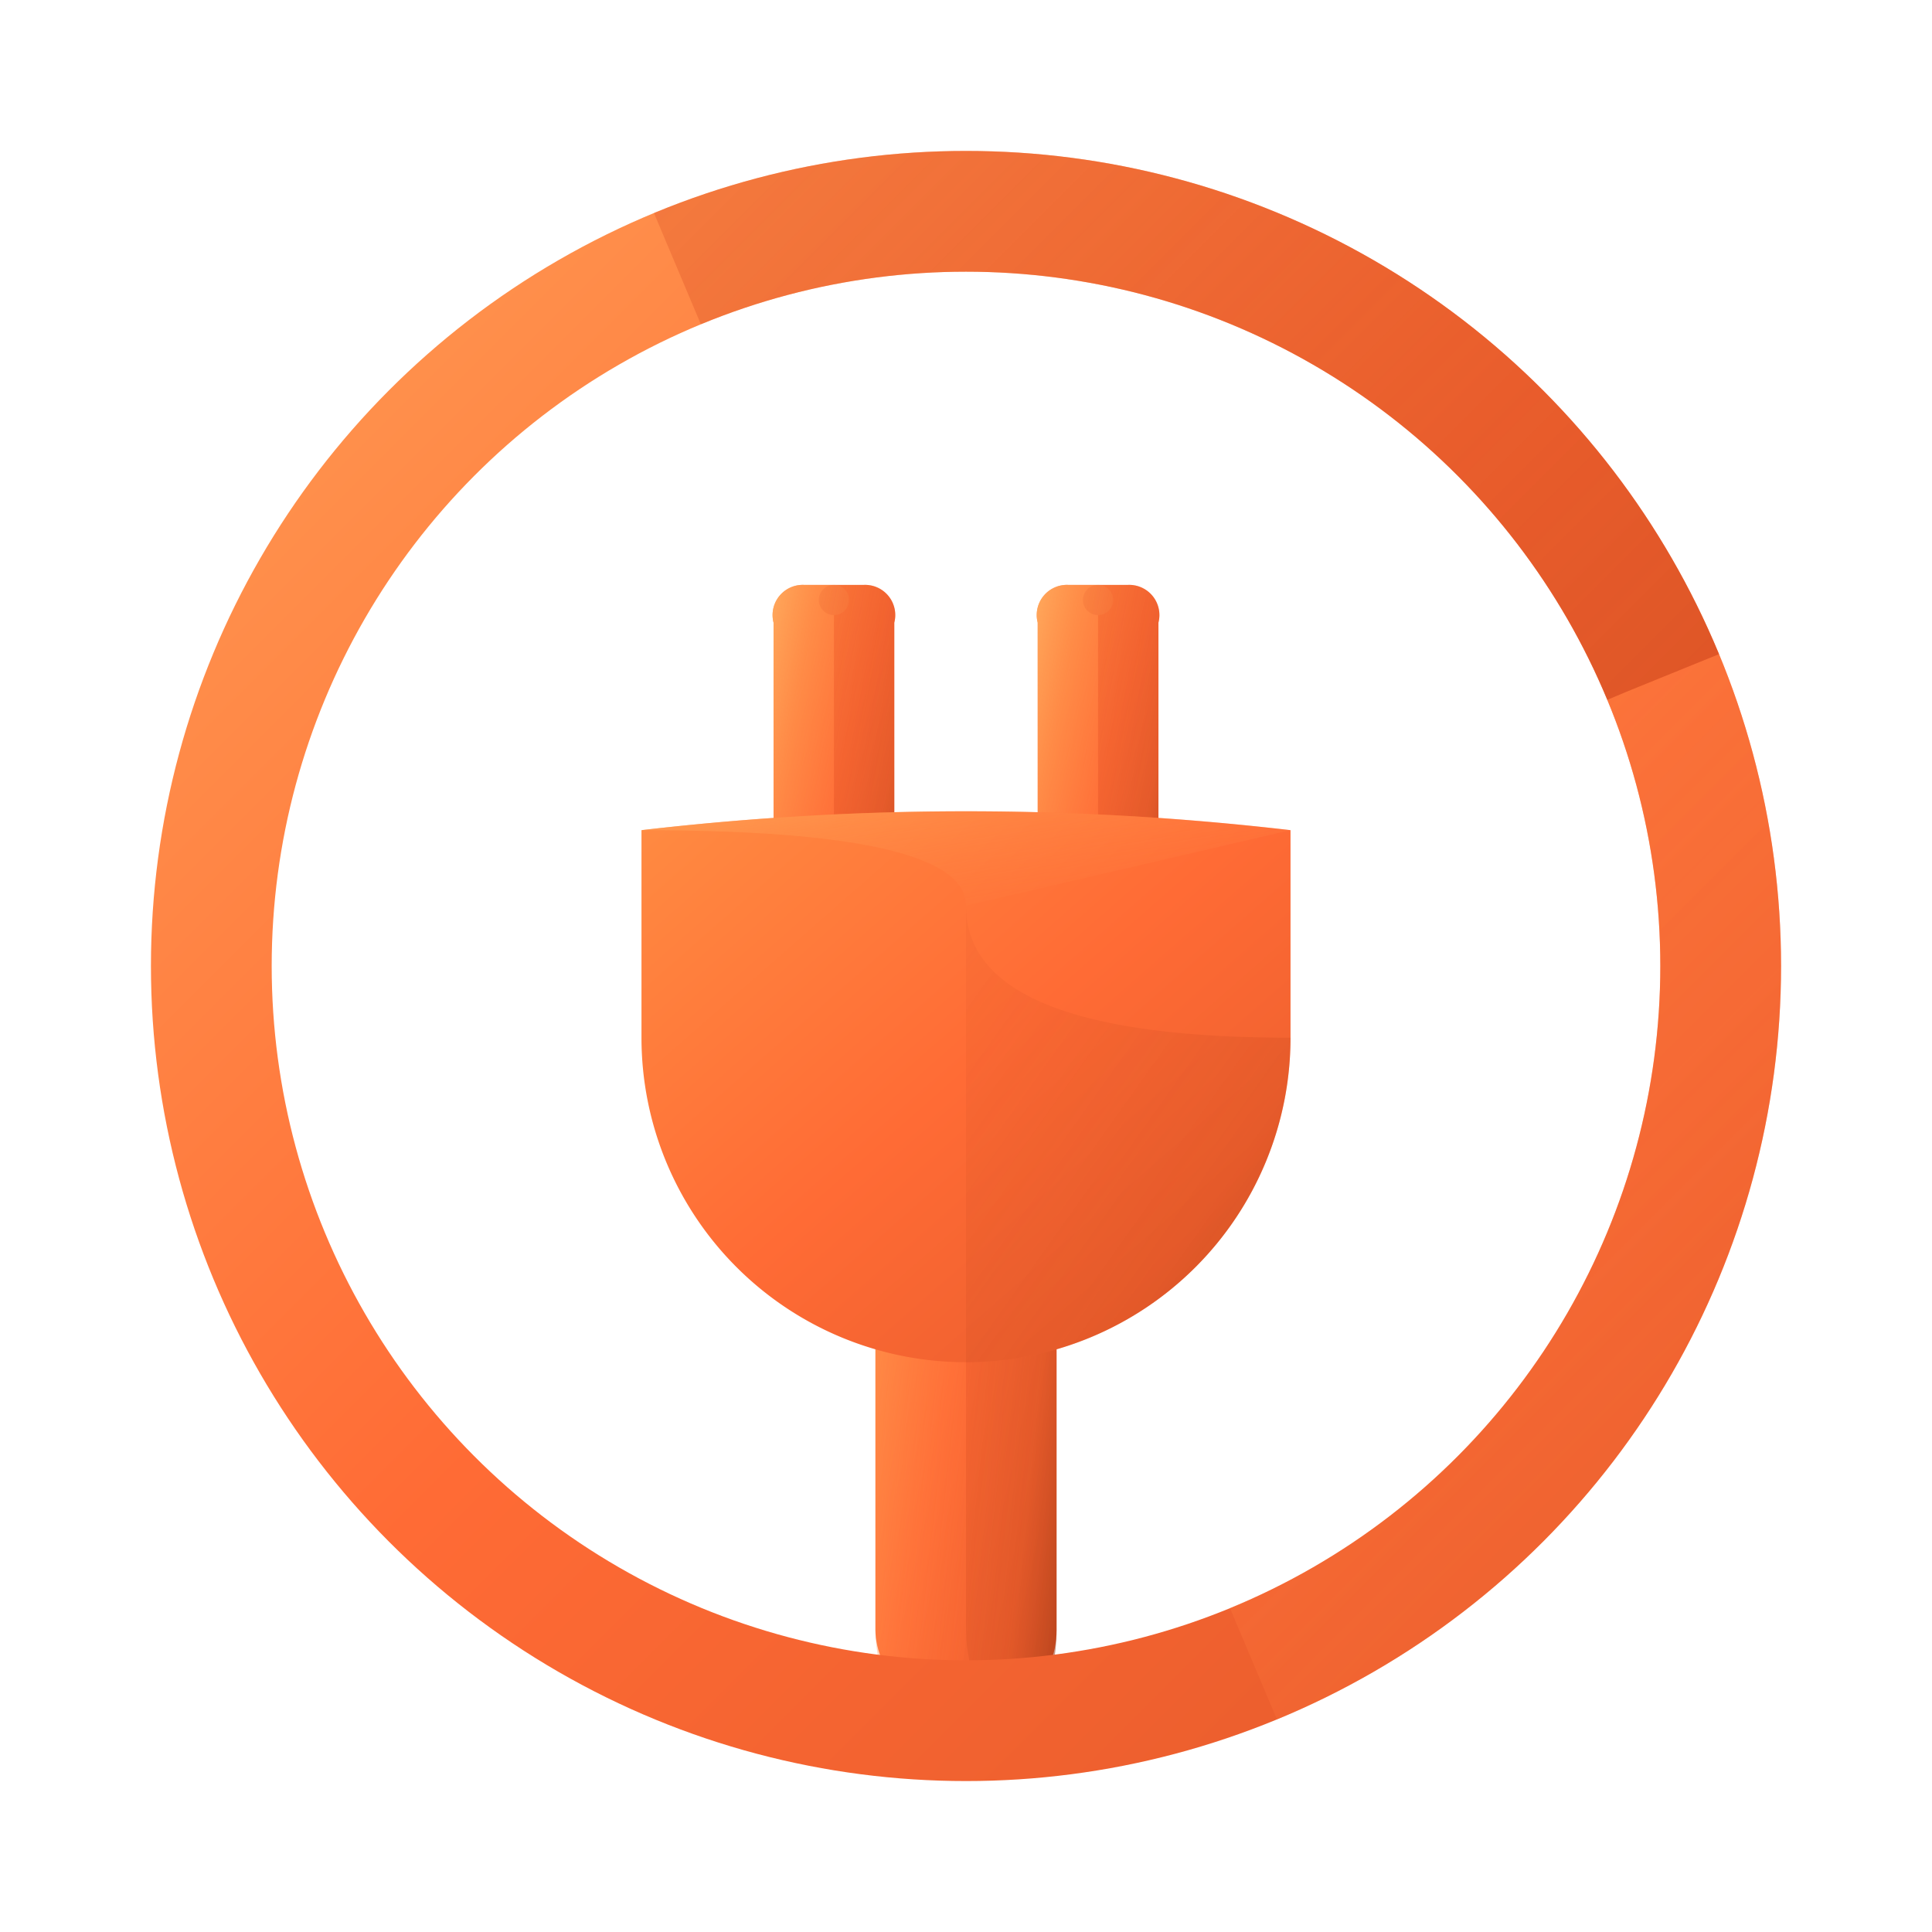
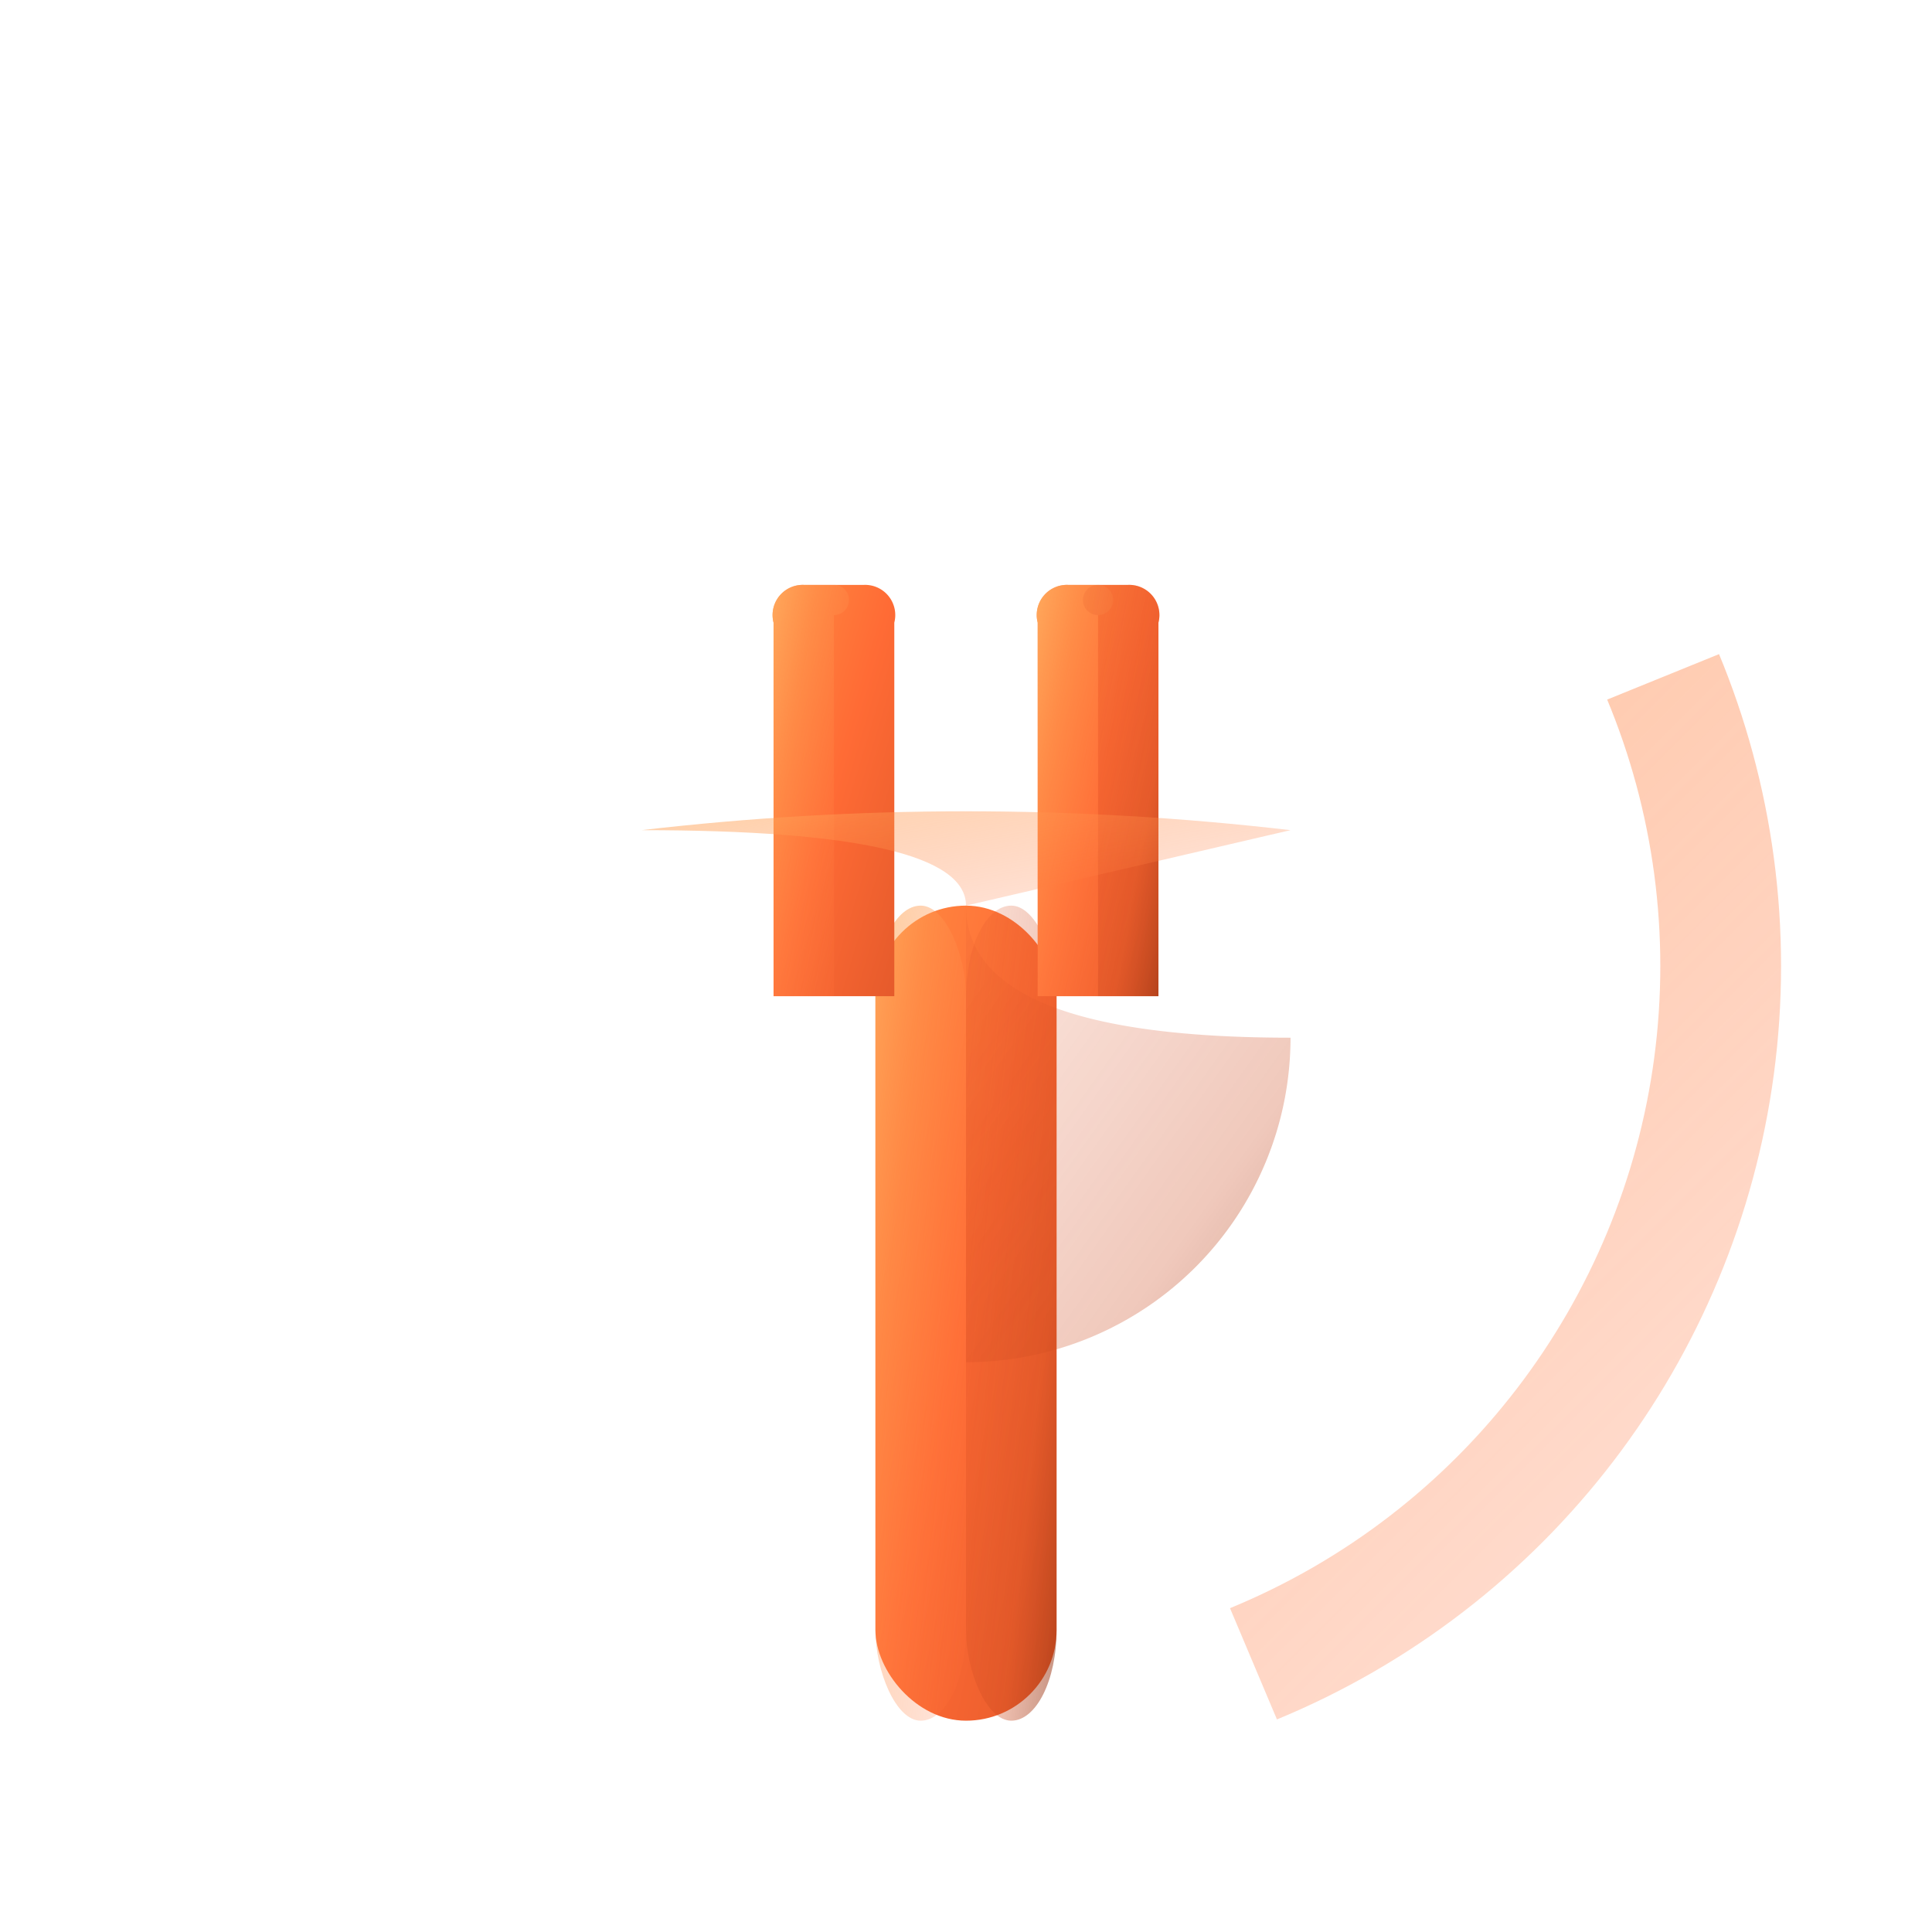
<svg xmlns="http://www.w3.org/2000/svg" width="512" height="512" viewBox="0 0 512 512">
  <defs>
    <linearGradient id="orangeGradient" x1="0%" y1="0%" x2="100%" y2="100%">
      <stop offset="0%" style="stop-color:#FF8C42;stop-opacity:1" />
      <stop offset="50%" style="stop-color:#FF6B35;stop-opacity:1" />
      <stop offset="100%" style="stop-color:#E55A2B;stop-opacity:1" />
    </linearGradient>
    <linearGradient id="highlightGradient" x1="0%" y1="0%" x2="100%" y2="100%">
      <stop offset="0%" style="stop-color:#FFB366;stop-opacity:0.9" />
      <stop offset="30%" style="stop-color:#FF9A52;stop-opacity:0.6" />
      <stop offset="100%" style="stop-color:#FF6B35;stop-opacity:0.2" />
    </linearGradient>
    <linearGradient id="shadowGradient" x1="0%" y1="0%" x2="100%" y2="100%">
      <stop offset="0%" style="stop-color:#E55A2B;stop-opacity:0.3" />
      <stop offset="70%" style="stop-color:#CC4A1F;stop-opacity:0.6" />
      <stop offset="100%" style="stop-color:#8B2E0F;stop-opacity:0.9" />
    </linearGradient>
    <linearGradient id="ringGradient" x1="0%" y1="0%" x2="100%" y2="100%">
      <stop offset="0%" style="stop-color:#FF9A52;stop-opacity:1" />
      <stop offset="50%" style="stop-color:#FF6B35;stop-opacity:1" />
      <stop offset="100%" style="stop-color:#E55A2B;stop-opacity:1" />
    </linearGradient>
  </defs>
  <rect x="232" y="240" width="48" height="216" rx="24" ry="24" fill="url(#orangeGradient)" />
  <rect x="232" y="240" width="24" height="216" rx="24" ry="24" fill="url(#highlightGradient)" opacity="0.7" />
  <rect x="256" y="240" width="24" height="216" rx="24" ry="24" fill="url(#shadowGradient)" opacity="0.6" />
-   <circle cx="256" cy="256" r="200" fill="none" stroke="url(#ringGradient)" stroke-width="32" />
  <circle cx="256" cy="256" r="200" fill="none" stroke="url(#highlightGradient)" stroke-width="32" stroke-dasharray="314 942" stroke-dashoffset="78" />
-   <circle cx="256" cy="256" r="200" fill="none" stroke="url(#shadowGradient)" stroke-width="32" stroke-dasharray="314 942" stroke-dashoffset="392" />
  <path d="M 205 165 A 8 8 0 0 1 213 155 L 229 155 A 8 8 0 0 1 237 165 L 237 264 L 205 264 Z" fill="url(#orangeGradient)" />
  <path d="M 275 165 A 8 8 0 0 1 283 155 L 299 155 A 8 8 0 0 1 307 165 L 307 264 L 275 264 Z" fill="url(#orangeGradient)" />
  <path d="M 205 165 A 8 8 0 0 1 213 155 L 221 155 A 4 4 0 0 1 221 163 L 221 264 L 205 264 Z" fill="url(#highlightGradient)" opacity="0.8" />
  <path d="M 275 165 A 8 8 0 0 1 283 155 L 291 155 A 4 4 0 0 1 291 163 L 291 264 L 275 264 Z" fill="url(#highlightGradient)" opacity="0.8" />
-   <path d="M 221 163 A 4 4 0 0 1 221 155 L 229 155 A 8 8 0 0 1 237 165 L 237 264 L 221 264 Z" fill="url(#shadowGradient)" opacity="0.6" />
  <path d="M 291 163 A 4 4 0 0 1 291 155 L 299 155 A 8 8 0 0 1 307 165 L 307 264 L 291 264 Z" fill="url(#shadowGradient)" opacity="0.6" />
-   <path d="M 170 220 Q 256 210 342 220 L 342 275 A 86 86 0 0 1 170 275 Z" fill="url(#orangeGradient)" />
  <path d="M 170 220 Q 256 210 342 220 L 256 240 Q 256 220 170 220 Z" fill="url(#highlightGradient)" opacity="0.7" />
  <path d="M 256 240 Q 256 275 342 275 L 342 275 A 86 86 0 0 1 256 361 Z" fill="url(#shadowGradient)" opacity="0.5" />
</svg>